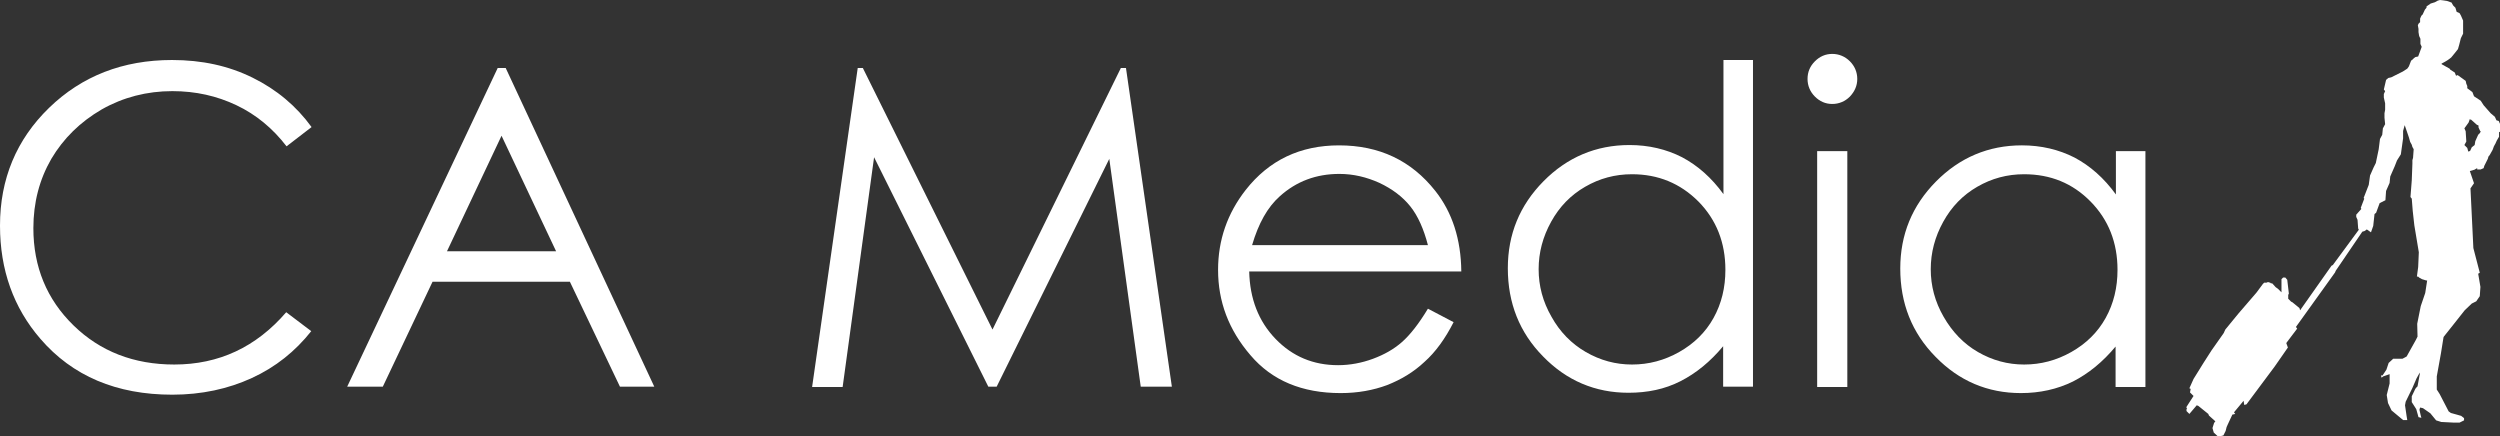
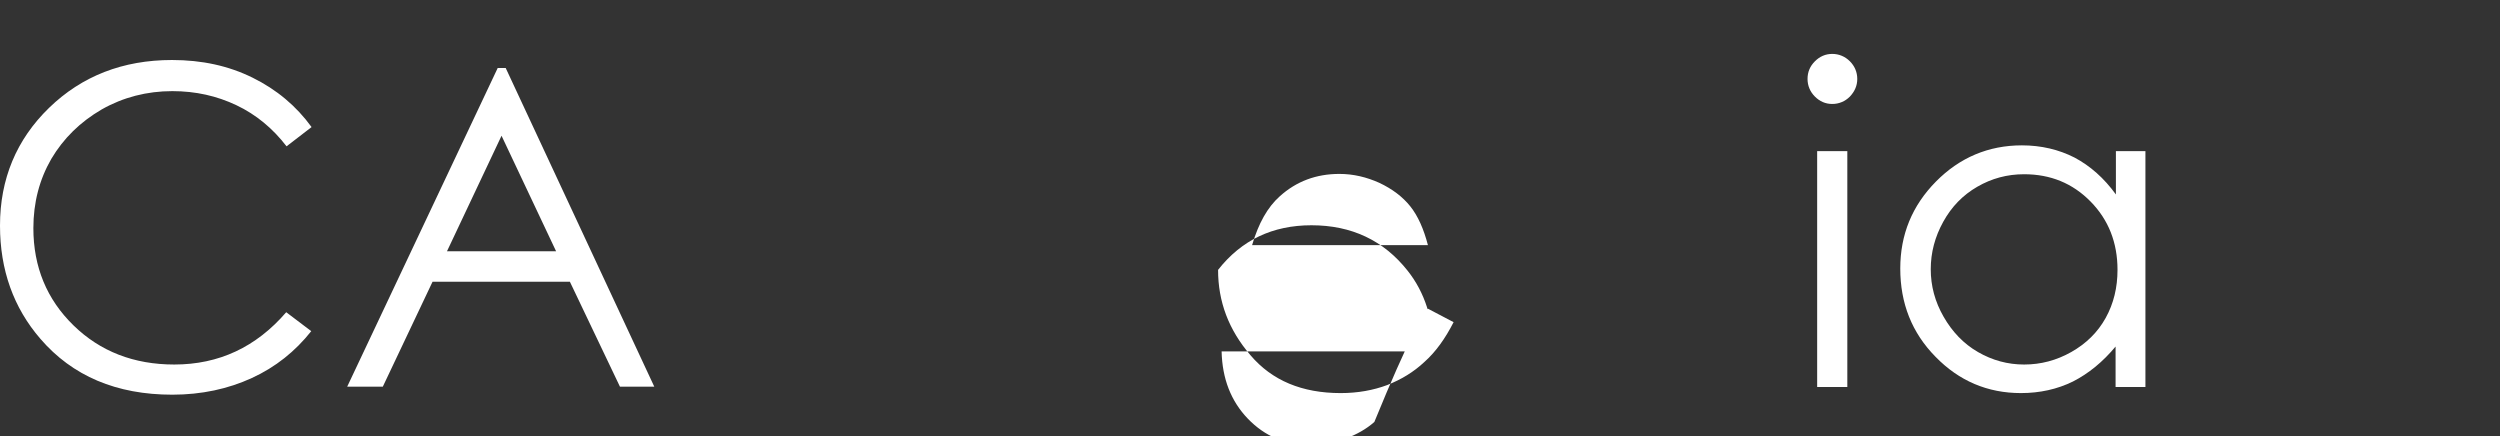
<svg xmlns="http://www.w3.org/2000/svg" version="1.1" id="レイヤー_1" x="0px" y="0px" width="779.1px" height="135.9px" viewBox="0 0 779.1 135.9" style="enable-background:new 0 0 779.1 135.9;" xml:space="preserve">
  <rect x="0" y="0" width="779.1" height="135.9" fill="#333333" stroke="none" />
  <style type="text/css">
	.st0{fill-rule:evenodd;clip-rule:evenodd;fill:#FFFFFF;}
	.st1{fill:#FFFFFF;}
</style>
  <g>
    <g>
-       <path class="st0" d="M778.7,37.7l-0.7-0.2l-0.5-1.1l-1.3-1.1l-2.2-2.5l-0.9-1.4L771,30l-0.5-1.3l-1.6-1.2v-0.7l-0.3-0.7l-0.2-0.9    l-2.5-1.8l-0.5,0.2l-0.2-0.5l-0.2-0.5l-1.4-0.9l-0.2-0.3l-2.5-1.4v-0.2l0.4-0.2l0.9-0.5c0,0,0.9-0.5,1.7-1.2    c0.3-0.3,2.1-2.6,2.1-2.6l0.4-1.4l0.5-2l0.7-1.4V6.4l-0.7-1.6l-0.4-0.7l-0.9-0.4l-0.4-1.3l-0.7-0.7l-0.5-0.9l-1.4-0.5l-1.3-0.2    L760.4,0l-0.7,0.2l-0.9,0.5l-1.3,0.4l-1.3,0.9v0.4L755.7,3L755,4.5l-0.2,0.2l-0.2,0.2l-0.4,0.9v1.1l-0.5,0.5l-0.2,0.5l0.2,1.1V10    l0.2,1.2l0.4,0.9v1.6l0.4,0.9l-1.1,3l-0.9,0.2l-0.5,0.4l-0.4,0.4l-0.4,0.3l-0.7,1.8l-0.5,0.7l-1.4,0.9l-3.6,1.8l-0.9,0.2l-0.7,0.6    l-0.7,3l0.4,0.5l-0.4,0.9v1.1l0.4,1.8v2l-0.2,1.1v1.4l0.2,2l-0.7,1.3l-0.2,2l-0.7,1.3l-0.4,3.2l-0.9,4.3l-0.7,1.4l-1.1,2.5    l-0.4,2.9l-1.6,4.1l0.2,0.2l-1.1,2.9l0.2,0.3l-1.6,1.8v0.7l0.4,0.9l0.2,2.7l0.2,0.4L727,82.6l-0.4,0.2l-9.8,13.9l-0.2-0.7    l-2.2-1.8L714,94l-0.9-0.9v-1.2l0.2-0.4l-0.5-4.3l-0.6-0.7h-0.7l-0.5,0.5v4.1l-1.1-1.1l-0.7-0.5l-1.1-1.2h-0.4l-0.2-0.2l-0.7-0.2    l-0.5,0.2h-0.7l-0.4,0.4l-2,2.7l-5.6,6.5l-4.1,5l-0.5,1.1l-3.8,5.4l-2.5,3.9l-3.1,5l-1.3,2.9l0.4,0.2l-0.2,1.1l1.1,1.1l-1.3,2    l-0.9,1.4v0.4h0.2l-0.2,0.4v0.5l0.9,0.9l2.3-2.7l0.5,0.2l3.1,2.5l0.2,0.5l2,1.8l-0.4,0.5l-0.5,1.6l0.4,1.4l1.4,1.3l1.6-0.4    l0.7-1.4l0.3-1.2l0.4-0.9l1.4-3l0.9-0.2l-0.4-0.5l3-3.6l0.2,1.3l0.7-0.2l8.8-11.8l4.1-5.9l-0.5-1.4l3.4-4.5l-0.4-0.5l12.2-17    l0.2-0.5l8.3-12.2l0.7-0.2l0.7-0.5l1.3,0.9l0.7-2l0.4-3.7l0.5-0.4l1.1-3l1.8-0.9l0.2-2.9l1.1-2.5l0.2-2l1.4-3.2L747,50l1.2-1.9    l0.7-5v-2.3l0.5-1.8l1.3,3.8l0.2,0.7l0.2,0.7l0.5,0.9l0.2,0.7l0.4,0.7l-0.2,2.7l-0.2,0.7v1.1l-0.2,5.2l-0.4,5.2l0.4,0.5l0.3,3.8    l0.5,4.5l1.4,8.4l-0.2,4.6l-0.4,3h0.4l0.3,0.3l0.9,0.5l1.3,0.4l0.3,0l-0.6,3.9l-1.4,4.1l-1.1,5.5l0.1,4l-0.5,1l-2.9,5.2l-1.3,0.7    h-2.9l-1.4,1.3l-0.7,2.1l-1.2,1.8h-0.5l0.2,0.7l0.5-0.4l2-0.7v2.9l-0.9,3.6l0.4,2.5l1.1,2.3l3.6,3h1.3l-0.2-1.2l-0.5-3.4l0.2-1.1    l2.1-4.3l1.3-3l1-1.8l0,0.5l-0.7,3.8l-0.4,0.4l-0.3,0.4l-1.1,2.3v1.8l1.4,2.2l0.7,2.5l0.9,0.2l-0.2-0.7l-0.4-1.8l0.2-0.7l0.9,0.2    l2.3,1.6l1.8,2.2l1.6,0.5l3.9,0.2h1.8l1.4-0.7v-0.7l-0.9-0.7l-1.4-0.4l-1.8-0.5l-0.7-0.5l-1.4-2.7l-1.4-2.7l-0.9-1.4v-4.1l1.3-7.2    l0.8-5l0.1-0.2l3.1-3.9l3.4-4.3l2.2-2.1l1.4-0.7l1.1-1.6l0.2-2.9l-0.7-4.1l0.5-0.3l-2-7.7l-0.9-18.6l1.1-1.6l-1.3-3.8l1.4-0.4    l0.9-0.5v0.4h1.1l0.9-0.4l0.2-0.7l1.1-2.2l0.2-0.7l0.4-0.5l0.9-1.6l0.4-1.1l0.5-0.9l0.4-0.9l0.3-0.5l0.4-0.7v-1.4l0.4-0.2v-2.2    L778.7,37.7z M772.8,41.5l-0.5,0.5l-0.9,2l-0.2,1.2l-0.9,0.7l-0.5,1.1l-0.4,0.2h-0.2l-0.3-1.1l-0.9-0.9l0.6-1.1l-0.2-3.2l-0.4-0.9    l1.3-1.8l0.4-1.1l0.2,0.2h0.2l1.8,1.6l0.5,0.2v0.6l0.5,1.1l0.2,0.2L772.8,41.5z" />
-     </g>
+       </g>
  </g>
  <g>
    <path class="st1" d="M97.1,39.6l-7.8,6c-4.3-5.6-9.5-9.9-15.6-12.8c-6.1-2.9-12.7-4.4-20-4.4c-7.9,0-15.3,1.9-22,5.7   C25,38,19.8,43.1,16,49.5c-3.7,6.4-5.6,13.6-5.6,21.6c0,12.1,4.2,22.2,12.5,30.3c8.3,8.1,18.8,12.2,31.4,12.2   c13.9,0,25.5-5.4,34.9-16.3l7.8,5.9c-5,6.3-11.1,11.2-18.5,14.6c-7.4,3.4-15.7,5.2-24.8,5.2c-17.4,0-31.1-5.8-41.1-17.4   C4.2,95.9,0,84.1,0,70.3c0-14.5,5.1-26.8,15.3-36.7s23-14.9,38.3-14.9c9.3,0,17.6,1.8,25.1,5.5S92.3,33,97.1,39.6z" />
    <path class="st1" d="M157.6,21.2l46.3,99.3h-10.7l-15.6-32.7h-42.8l-15.5,32.7h-11.1l46.9-99.3H157.6z M156.3,42.3l-17,36h34   L156.3,42.3z" />
-     <path class="st1" d="M253.1,120.5l14.2-99.3h1.6l40.4,81.5l40-81.5h1.6l14.3,99.3h-9.7l-9.8-71l-35.1,71H308L272.4,49l-9.8,71.6   H253.1z" />
-     <path class="st1" d="M445,96.2l8,4.2c-2.6,5.1-5.6,9.3-9.1,12.4c-3.4,3.2-7.3,5.5-11.6,7.2c-4.3,1.6-9.1,2.5-14.5,2.5   c-12,0-21.4-3.9-28.1-11.8c-6.8-7.9-10.1-16.7-10.1-26.6c0-9.3,2.9-17.6,8.6-24.9c7.3-9.3,17-13.9,29.1-13.9   c12.5,0,22.5,4.7,30,14.2c5.3,6.7,8,15.1,8.1,25.1h-66.1c0.2,8.5,2.9,15.5,8.2,21c5.3,5.5,11.8,8.2,19.5,8.2c3.7,0,7.4-0.7,10.9-2   c3.5-1.3,6.5-3,9-5.2C439.4,104.4,442.1,101,445,96.2z M445,76.4c-1.3-5-3.1-9.1-5.5-12.1c-2.4-3-5.6-5.4-9.6-7.3   c-4-1.8-8.1-2.8-12.5-2.8c-7.2,0-13.4,2.3-18.6,7c-3.8,3.4-6.6,8.4-8.6,15.2H445z" />
-     <path class="st1" d="M546.3,18.7v101.8H537v-12.6c-4,4.8-8.4,8.4-13.3,10.9s-10.3,3.6-16.2,3.6c-10.4,0-19.3-3.8-26.6-11.3   c-7.4-7.5-11-16.7-11-27.5c0-10.6,3.7-19.6,11.1-27.1c7.4-7.5,16.4-11.3,26.8-11.3c6,0,11.5,1.3,16.4,3.8   c4.9,2.6,9.2,6.4,12.9,11.5V18.7H546.3z M508.6,54.3c-5.3,0-10.1,1.3-14.6,3.9c-4.5,2.6-8,6.2-10.6,10.9c-2.6,4.7-3.9,9.6-3.9,14.8   c0,5.2,1.3,10.1,4,14.8c2.6,4.7,6.2,8.4,10.7,11c4.5,2.6,9.3,3.9,14.4,3.9c5.2,0,10.1-1.3,14.7-3.9c4.6-2.6,8.2-6.1,10.7-10.6   c2.5-4.5,3.7-9.5,3.7-15c0-8.5-2.8-15.6-8.4-21.3C523.6,57.1,516.7,54.3,508.6,54.3z" />
+     <path class="st1" d="M445,96.2l8,4.2c-2.6,5.1-5.6,9.3-9.1,12.4c-3.4,3.2-7.3,5.5-11.6,7.2c-4.3,1.6-9.1,2.5-14.5,2.5   c-12,0-21.4-3.9-28.1-11.8c-6.8-7.9-10.1-16.7-10.1-26.6c7.3-9.3,17-13.9,29.1-13.9   c12.5,0,22.5,4.7,30,14.2c5.3,6.7,8,15.1,8.1,25.1h-66.1c0.2,8.5,2.9,15.5,8.2,21c5.3,5.5,11.8,8.2,19.5,8.2c3.7,0,7.4-0.7,10.9-2   c3.5-1.3,6.5-3,9-5.2C439.4,104.4,442.1,101,445,96.2z M445,76.4c-1.3-5-3.1-9.1-5.5-12.1c-2.4-3-5.6-5.4-9.6-7.3   c-4-1.8-8.1-2.8-12.5-2.8c-7.2,0-13.4,2.3-18.6,7c-3.8,3.4-6.6,8.4-8.6,15.2H445z" />
    <path class="st1" d="M571,16.8c2.1,0,4,0.8,5.5,2.3c1.5,1.5,2.3,3.4,2.3,5.5c0,2.1-0.8,3.9-2.3,5.5c-1.5,1.5-3.4,2.3-5.5,2.3   c-2.1,0-3.9-0.8-5.4-2.3c-1.5-1.5-2.3-3.4-2.3-5.5c0-2.2,0.8-4,2.3-5.5C567.1,17.6,568.9,16.8,571,16.8z M566.3,47.1h9.4v73.5h-9.4   V47.1z" />
    <path class="st1" d="M668.6,47.1v73.5h-9.3v-12.6c-4,4.8-8.4,8.4-13.3,10.9c-4.9,2.4-10.3,3.6-16.2,3.6c-10.4,0-19.3-3.8-26.6-11.3   c-7.4-7.5-11-16.7-11-27.5c0-10.6,3.7-19.6,11.1-27.1c7.4-7.5,16.4-11.3,26.8-11.3c6,0,11.5,1.3,16.4,3.8   c4.9,2.6,9.2,6.4,12.9,11.5V47.1H668.6z M630.8,54.3c-5.3,0-10.1,1.3-14.6,3.9c-4.5,2.6-8,6.2-10.6,10.9c-2.6,4.7-3.9,9.6-3.9,14.8   c0,5.2,1.3,10.1,4,14.8c2.7,4.7,6.2,8.4,10.7,11c4.5,2.6,9.3,3.9,14.4,3.9c5.2,0,10.1-1.3,14.7-3.9c4.6-2.6,8.2-6.1,10.7-10.6   c2.5-4.5,3.7-9.5,3.7-15c0-8.5-2.8-15.6-8.4-21.3S639,54.3,630.8,54.3z" />
  </g>
</svg>